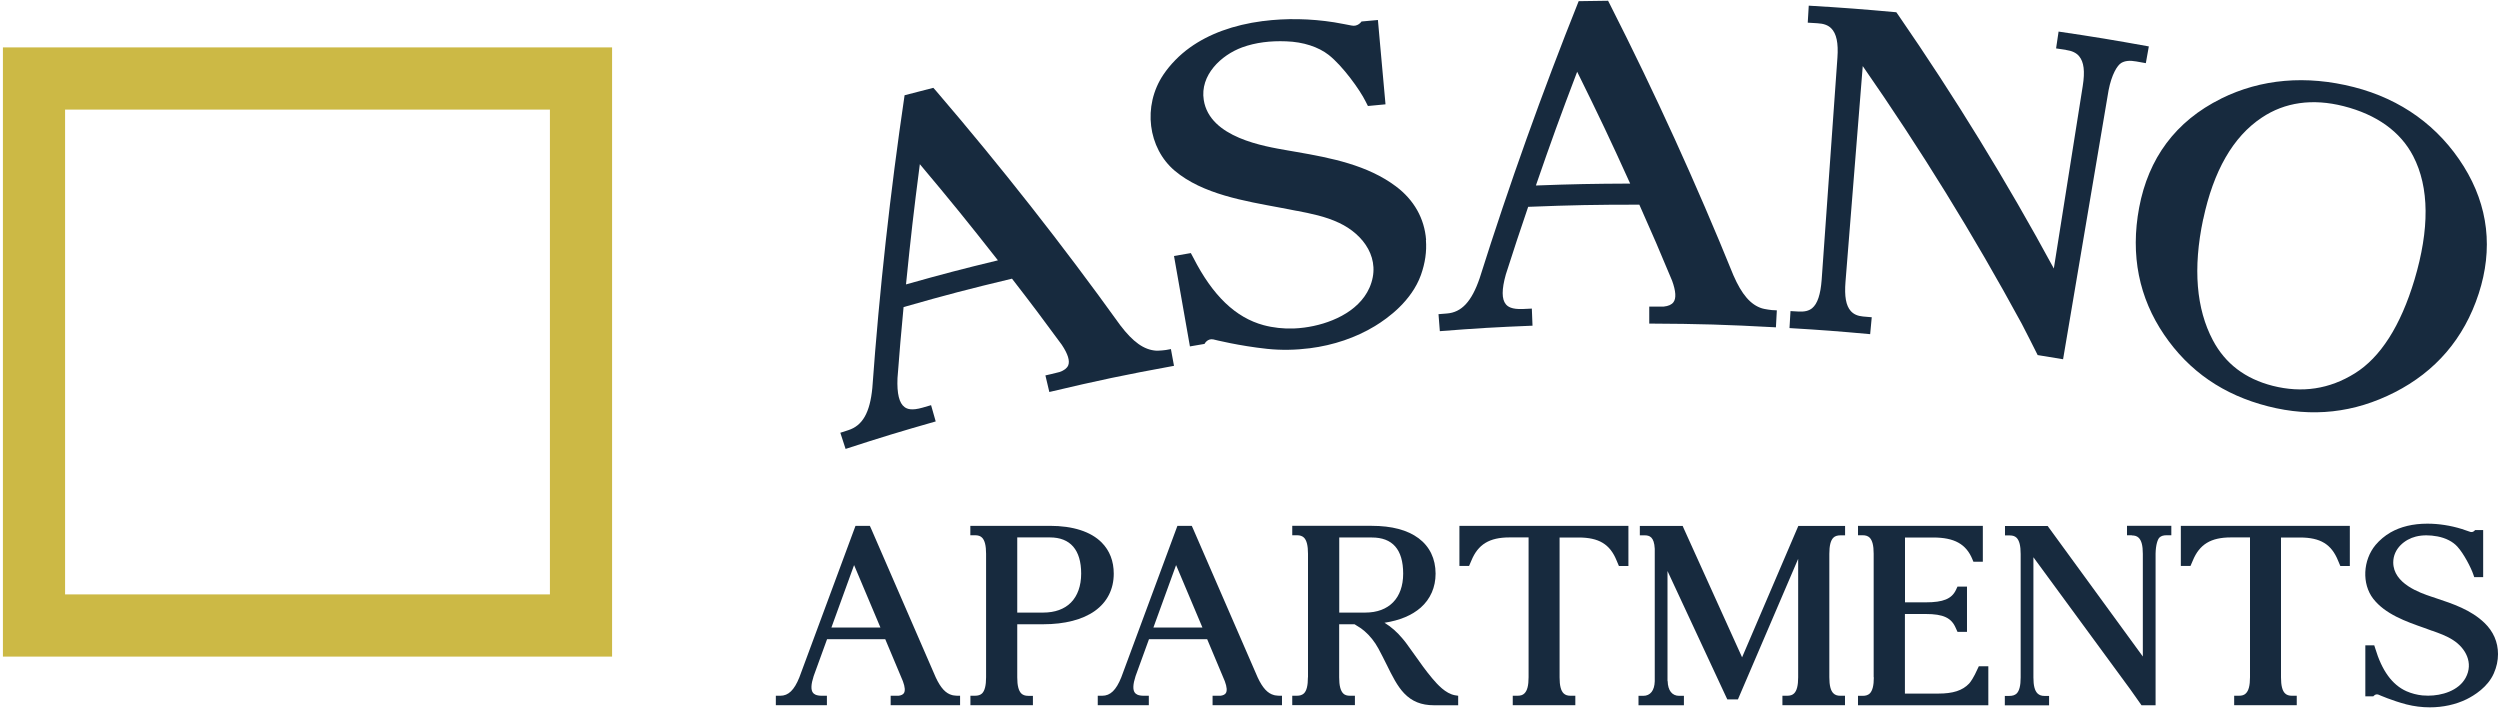
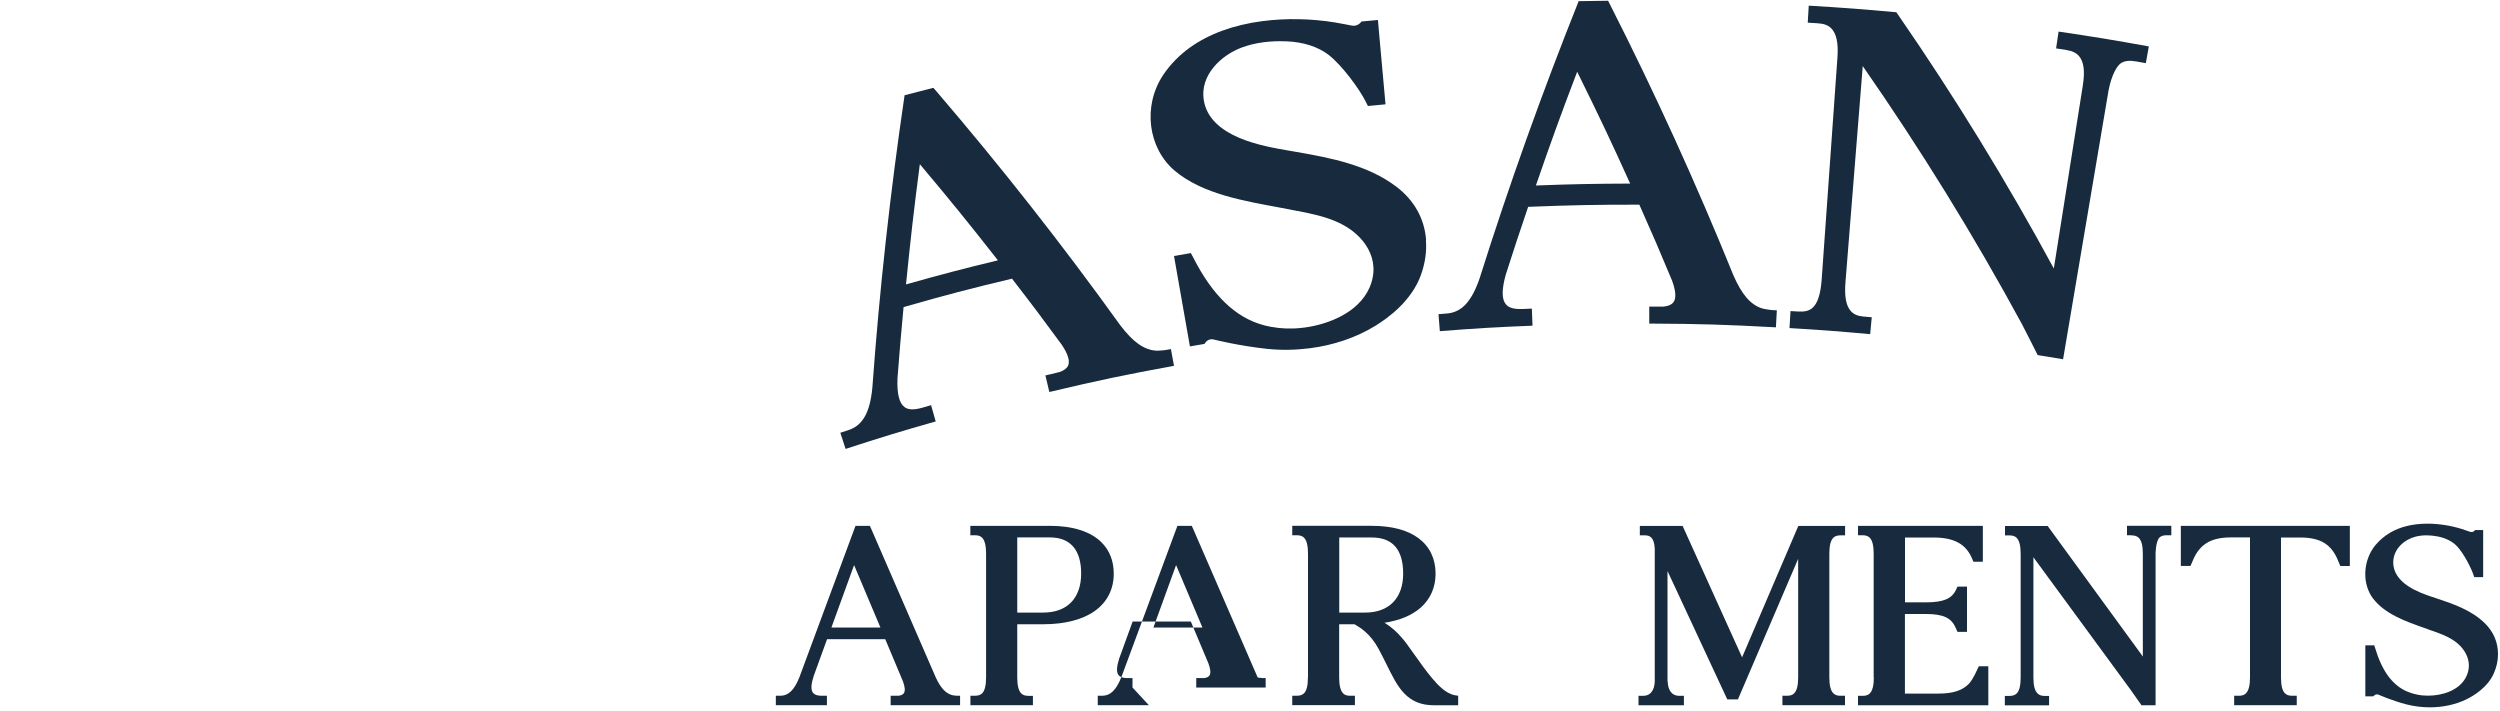
<svg xmlns="http://www.w3.org/2000/svg" id="logos" viewBox="0 0 300 85.3">
  <defs>
    <style>
      .cls-1 {
        fill: #ccb945;
      }

      .cls-2 {
        fill: #172a3e;
      }
    </style>
  </defs>
  <g>
    <g>
      <path class="cls-2" d="M112.29,50.57c-4.35,1.24-6.51,1.9-10.82,3.3-.25-.78-.38-1.17-.63-1.94.38-.12.58-.19.96-.31,1.71-.55,2.59-2.1,2.88-5.06.85-11.75,2.15-23.47,3.87-35.13,1.38-.36,2.07-.54,3.45-.89.15.17.23.26.38.43,7.74,9.03,15.11,18.4,22.05,28.06,1.53,2.01,2.84,2.95,4.3,3.05,0,0,0,0,.01,0,.07,0,.15,0,.25,0,.12,0,.3-.02.47-.03.18-.01.39-.04.45-.05.24-.04.36-.07.6-.11.15.8.22,1.21.37,2.01-6.01,1.1-9,1.73-14.96,3.14-.19-.8-.28-1.19-.47-1.99.28-.07.42-.1.7-.16.63-.15.95-.23,1.01-.25.54-.19.87-.45,1.02-.78.23-.53-.02-1.37-.76-2.48-2.35-3.2-3.54-4.79-5.98-7.94-5.22,1.25-7.83,1.93-13.01,3.41-.32,3.41-.47,5.11-.73,8.52-.08,1.88.21,3.02.85,3.48.29.22.83.45,2.15.07.41-.12.62-.18,1.03-.3.22.79.34,1.18.56,1.97ZM108.72,34.13c4.4-1.24,6.61-1.82,11.03-2.89-3.66-4.66-5.53-6.97-9.37-11.54-.75,5.78-1.08,8.67-1.66,14.43Z" />
      <path class="cls-2" d="M171.11,28.8c.11,1.38-.09,2.76-.6,4.2-1.12,3.11-3.94,5.17-5.52,6.13-2.27,1.38-4.97,2.3-7.81,2.66-1.73.22-3.46.25-5.15.07-3.3-.35-6.24-1.08-6.43-1.13-.72-.15-1.06.54-1.06.54-.7.12-1.05.18-1.75.3-.76-4.34-1.15-6.51-1.91-10.85.81-.14,1.21-.21,2.02-.35.12.22.18.34.3.56,2.33,4.56,5.07,7.18,8.43,8.09,1.15.31,2.39.44,3.6.4.42-.02.85-.05,1.28-.11,2.92-.38,6.5-1.8,7.82-4.77,1.51-3.42-.69-6.41-3.63-7.79-1.63-.78-3.47-1.14-5.08-1.45-.01,0-.02,0-.03,0-.74-.15-1.11-.22-1.86-.36-4.39-.82-9.41-1.63-12.76-4.45-3.2-2.7-3.9-7.76-1.36-11.54.81-1.2,1.93-2.35,3.16-3.23,2.28-1.64,5.23-2.73,8.75-3.19.02,0,.02,0,.04,0,2.74-.36,5.73-.3,8.56.15.58.09,2.03.38,2.04.38.79.19,1.22-.48,1.22-.48.22-.02.33-.03.55-.05.57-.05.85-.08,1.42-.13,0,0,0,0,0,0h0c.09,1.04.14,1.55.23,2.59h0c.27,3.01.41,4.52.68,7.53-.85.08-1.27.12-2.11.2-.11-.22-.17-.33-.28-.55-.69-1.4-2.76-4.27-4.43-5.58-1.23-.96-3.04-1.56-5.09-1.63-.97-.04-1.89,0-2.73.11-.91.12-1.75.32-2.55.61-2.56.94-5.09,3.35-4.62,6.32.71,4.53,7.28,5.56,10.07,6.05.42.07.63.11,1.04.18,4.21.73,8.53,1.58,11.93,4.12,2.2,1.64,3.44,3.87,3.64,6.43Z" />
      <path class="cls-2" d="M183.95,39.08c-4.47.18-6.71.31-11.17.66-.06-.81-.09-1.22-.16-2.04.4-.03.6-.05,1-.08,1.77-.13,2.98-1.43,3.94-4.24,3.54-11.22,7.51-22.31,11.88-33.24,1.41-.03,2.12-.04,3.53-.05.11.2.16.3.26.51,5.38,10.6,10.31,21.42,14.78,32.44,1.01,2.31,2.06,3.54,3.45,3.97,0,0,0,0,.01,0,.06.02.14.04.24.06.12.02.29.05.46.08.18.03.39.05.45.06.24.01.36.02.6.03-.04.82-.07,1.22-.11,2.04-6.07-.33-9.12-.42-15.2-.45,0-.82,0-1.23,0-2.04.29,0,.43,0,.71,0,.65,0,.97,0,1.03,0,.56-.06.94-.23,1.16-.52.35-.46.3-1.33-.16-2.59-1.52-3.66-2.31-5.48-3.93-9.12-5.34,0-8,.05-13.34.26-1.1,3.24-1.64,4.86-2.68,8.11-.51,1.81-.5,2.98,0,3.58.23.28.69.63,2.06.57.42-.02.64-.03,1.06-.05.03.82.05,1.22.08,2.04ZM184.31,22.26c4.52-.17,6.79-.21,11.31-.23-2.44-5.39-3.72-8.07-6.36-13.42-2.07,5.44-3.06,8.17-4.95,13.64Z" />
      <path class="cls-2" d="M247.89,5.98c-.47-.07-.7-.11-1.16-.17.12-.81.18-1.21.3-2.02,4.34.64,6.51,1,10.83,1.78-.15.8-.22,1.21-.36,2.01-.47-.08-.7-.13-1.17-.21-.77-.14-1.34-.07-1.77.18-.5.29-1.17,1.42-1.53,3.28-1.82,10.76-3.64,21.52-5.46,32.28-1.22-.21-1.83-.31-3.05-.5-.75-1.51-1.14-2.26-1.91-3.76-5.78-10.65-12.16-20.97-19.08-30.92-.83,10.35-1.24,15.53-2.07,25.89-.14,1.75.06,2.86.63,3.5.35.39.82.6,1.47.66.42.04.63.06,1.05.09-.07.81-.11,1.22-.19,2.03-3.87-.35-5.8-.5-9.68-.73.05-.82.07-1.22.12-2.04.35.02.52.03.87.05.04,0,.06,0,.09,0,.73.05,1.25-.08,1.64-.4.64-.53,1.01-1.65,1.14-3.41.76-10.65,1.13-15.98,1.89-26.63.13-1.78-.11-2.91-.75-3.55-.38-.37-.89-.56-1.65-.6-.47-.03-.7-.04-1.16-.07.05-.82.07-1.22.12-2.04,4.21.25,6.31.41,10.51.79.1.15.16.22.26.37,6.75,9.79,12.98,19.93,18.64,30.38,1.39-8.76,2.08-13.14,3.47-21.9.28-1.76.14-2.89-.44-3.58-.34-.4-.83-.64-1.59-.75Z" />
-       <path class="cls-2" d="M266.54,11.83c4.77-2.36,10.19-2.84,15.92-1.38,5.71,1.46,10.2,4.73,13.19,9.52,2.98,4.79,3.52,9.94,1.8,15.25-1.77,5.45-5.22,9.38-10.09,11.86-4.86,2.48-9.9,3.03-15.19,1.68-5.35-1.36-9.49-4.2-12.48-8.6-2.99-4.4-4.07-9.51-2.99-15.26,1.11-5.89,4.35-10.35,9.85-13.07ZM264.38,26.3c-1.25,5.91-.82,10.78,1.16,14.52,1.49,2.82,3.89,4.64,7.19,5.48,3.52.89,6.8.4,9.85-1.5,3.06-1.9,5.49-5.67,7.16-11.24,1.8-6.04,1.8-11.06-.16-14.83-1.52-2.93-4.37-4.98-8.34-5.99-3.74-.95-7.07-.47-9.82,1.37-3.47,2.3-5.81,6.43-7.03,12.18Z" />
    </g>
    <g>
      <path class="cls-2" d="M99.23,84.62h-6.13v-1.13h.54c.97,0,1.67-.68,2.28-2.2l6.74-18.19h1.72l.13.28,7.78,17.91c.59,1.26,1.19,1.92,1.96,2.12h0s.08.02.13.03c.06,0,.16.02.25.03.1.01.21.02.25.02h.33v1.13h-8.33v-1.13h.39c.35,0,.53,0,.56,0,.31-.04.51-.14.63-.3.18-.26.15-.74-.11-1.44l-2.12-5.05h-6.98l-1.61,4.43c-.32.99-.35,1.64-.09,1.99.12.16.36.37,1.1.37h.58v1.13ZM99.77,75.3h5.88l-3.16-7.49-2.72,7.49Z" />
      <path class="cls-2" d="M123.96,84.62h-7.51v-1.13h.52c.4,0,.68-.09.88-.28.32-.32.48-.95.48-1.93v-14.83c0-.98-.16-1.62-.49-1.94-.19-.19-.46-.28-.82-.28h-.58v-1.13h9.55c2.76,0,4.91.69,6.21,2,.96.97,1.45,2.23,1.45,3.74,0,1.87-.79,3.42-2.28,4.48-1.47,1.04-3.6,1.59-6.18,1.59h-3.12v6.37c0,.99.16,1.61.49,1.94.2.19.47.28.82.28h.57v1.13ZM122.07,73.51h3.12c1.39,0,2.54-.41,3.32-1.2.8-.81,1.23-2.01,1.23-3.48,0-2.84-1.3-4.34-3.75-4.34h-3.92v9.01Z" />
-       <path class="cls-2" d="M137.86,84.62h-6.13v-1.13h.54c.97,0,1.67-.68,2.28-2.2l6.74-18.19h1.72l.13.28,7.78,17.91c.59,1.26,1.19,1.92,1.96,2.12h0s.08.02.13.03c.06,0,.16.02.25.03.1.01.21.02.25.02h.33v1.13h-8.33v-1.13h.39c.35,0,.53,0,.56,0,.31-.04.51-.14.63-.3.18-.26.15-.74-.11-1.44l-2.12-5.05h-6.98l-1.61,4.43c-.32.99-.35,1.64-.09,1.99.12.16.36.37,1.1.37h.58v1.13ZM138.41,75.3h5.88l-3.16-7.49-2.72,7.49Z" />
+       <path class="cls-2" d="M137.86,84.62h-6.13v-1.13h.54c.97,0,1.67-.68,2.28-2.2l6.74-18.19h1.72l.13.28,7.78,17.91h0s.08.02.13.03c.06,0,.16.02.25.03.1.01.21.02.25.02h.33v1.13h-8.33v-1.13h.39c.35,0,.53,0,.56,0,.31-.04.51-.14.63-.3.18-.26.15-.74-.11-1.44l-2.12-5.05h-6.98l-1.61,4.43c-.32.99-.35,1.64-.09,1.99.12.16.36.37,1.1.37h.58v1.13ZM138.41,75.3h5.88l-3.16-7.49-2.72,7.49Z" />
      <path class="cls-2" d="M156.96,81.28v-14.83c0-.98-.16-1.62-.49-1.94-.2-.19-.47-.28-.82-.28h-.58v-1.13h9.54c2.4,0,4.29.5,5.62,1.49,1.33.99,2.04,2.46,2.04,4.25,0,1.63-.62,3.04-1.78,4.07-1.06.93-2.52,1.54-4.35,1.82.79.48,1.51,1.11,2.19,1.93.17.2.33.4.48.61l.41.57.56.78c.65.92,1.32,1.87,2.07,2.76l.06.07c.58.68,1.54,1.77,2.68,1.98l.39.06v1.14h-.36s-1.49,0-2.09,0h-.47c-1.5,0-2.63-.46-3.56-1.43-.83-.87-1.42-2.06-2.1-3.44l-.03-.06c-.35-.71-.64-1.27-.96-1.87-.45-.83-1.02-1.54-1.67-2.1-.26-.23-.56-.44-.88-.62-.03-.01-.06-.03-.08-.05l-.09-.06s-.09-.06-.15-.09h-1.84v6.37c0,.99.16,1.61.49,1.94.19.19.45.27.82.27h.58v1.13h-7.52v-1.13h.48s.04,0,.06,0c.39,0,.65-.09.86-.28.33-.32.48-.95.48-1.93ZM160.71,64.5v9.01h3.12c2.85,0,4.55-1.74,4.55-4.67s-1.3-4.34-3.75-4.34h-3.92Z" />
-       <path class="cls-2" d="M176.26,67.91h-1.13v-4.81h20.28v4.82h-1.14l-.27-.64c-.8-1.98-2.13-2.78-4.57-2.78h-2.28v16.78c0,.99.16,1.62.49,1.93.2.19.45.28.83.28h.57v1.13h-7.51v-1.13h.55c.39,0,.65-.08.85-.28.34-.33.5-.94.5-1.94v-16.78h-2.29c-2.41,0-3.77.83-4.57,2.77l-.28.65Z" />
      <path class="cls-2" d="M219.52,66.44v14.83c0,.98.16,1.62.49,1.93.2.2.46.29.82.29h.57v1.13h-7.51v-1.13h.57c.37,0,.64-.09.83-.28.33-.32.49-.95.49-1.93v-14.22l-7.23,16.87h-1.27l-.13-.27-7.05-15.14v13.16s.02.07.02.07c.03,1.11.53,1.75,1.38,1.75h.57v1.13h-5.45v-1.13h.57c.85,0,1.35-.64,1.38-1.75v-.02s0-.04,0-.05v-15.83c-.07-1.42-.62-1.61-1.22-1.61h-.57v-1.13h5.14l.12.28,7.01,15.49,6.75-15.77h5.61v1.13h-.54c-.38,0-.67.09-.86.28-.33.32-.49.95-.49,1.94Z" />
      <path class="cls-2" d="M224.84,81.27v-14.83c0-.99-.16-1.6-.49-1.93-.2-.19-.47-.28-.82-.28h-.57v-1.13h14.98v4.31h-1.13l-.12-.29c-.75-1.83-2.16-2.62-4.71-2.62h-3.38v7.78h2.5c2.09,0,3.1-.42,3.61-1.48l.19-.41h1.14v5.43h-1.14l-.2-.44c-.52-1.24-1.5-1.7-3.61-1.7h-2.5v9.55h4.01c1.75,0,2.9-.36,3.7-1.21.16-.18.52-.64,1.06-1.86l.1-.21h1.14v4.68h-15.64v-1.13h.57c.36,0,.64-.09.84-.28.33-.33.49-.96.49-1.93Z" />
      <path class="cls-2" d="M255.81,64.23h-.57v-1.13h5.32v1.13h-.58c-.38,0-.65.09-.84.27-.22.21-.45.88-.47,1.94v18.19h-1.69l-1.34-1.9-11.63-15.86v14.43c0,.98.16,1.58.49,1.91.21.2.47.3.82.3h.57v1.13h-5.31v-1.13h.48s.03,0,.05,0c.4,0,.67-.09.88-.28.33-.32.49-.95.49-1.93v-14.83c0-.99-.16-1.61-.49-1.94-.2-.19-.45-.28-.82-.28h-.57v-1.13h5.12l.14.19,11.28,15.47v-12.32c0-.99-.16-1.6-.5-1.93-.2-.19-.45-.28-.82-.28Z" />
      <path class="cls-2" d="M262.83,67.91h-1.13v-4.81h20.28v4.82h-1.14l-.27-.64c-.8-1.98-2.13-2.78-4.57-2.78h-2.28v16.78c0,.99.16,1.62.49,1.93.2.19.45.28.83.28h.57v1.13h-7.51v-1.13h.55c.39,0,.65-.08.85-.28.34-.33.5-.94.5-1.94v-16.78h-2.29c-2.41,0-3.77.83-4.57,2.77l-.28.65Z" />
      <path class="cls-2" d="M299.76,78.5c0,.77-.16,1.52-.5,2.3-.73,1.67-2.37,2.66-3.27,3.11-1.31.64-2.84.97-4.41.97-.95,0-1.89-.12-2.8-.35-1.76-.46-3.26-1.13-3.36-1.17-.37-.15-.62.2-.62.2h-.96v-6.12h1.07l.11.34c.81,2.71,2.04,4.4,3.76,5.17.59.26,1.25.43,1.9.5.23.02.46.03.7.03,1.6,0,3.62-.56,4.49-2.13.99-1.81-.02-3.58-1.47-4.52-.8-.53-1.73-.85-2.54-1.14h-.02s-.93-.34-.93-.34c-2.2-.77-4.69-1.65-6.13-3.51-1.37-1.78-1.24-4.61.29-6.45.49-.58,1.12-1.11,1.78-1.49,1.22-.7,2.71-1.06,4.43-1.06h.02c1.34,0,2.77.22,4.12.64.27.08.96.33.97.33.37.15.62-.2.62-.2h.27s.7,0,.7,0h0s0,0,0,0v1.45h0s0,4.2,0,4.2h-1.07l-.11-.32c-.27-.81-1.15-2.51-1.91-3.34-.55-.61-1.4-1.04-2.39-1.23-.47-.09-.92-.13-1.33-.13-.45,0-.87.05-1.27.15-1.3.32-2.71,1.43-2.71,3.1,0,2.55,3.21,3.65,4.58,4.11l.51.17c2.08.69,4.23,1.41,5.86,2.98,1.06,1.02,1.62,2.3,1.62,3.73Z" />
    </g>
  </g>
-   <path class="cls-1" d="M73.45,78.79H.35V5.69h73.1v73.1ZM7.81,71.33h58.18V13.15H7.81v58.18Z" />
</svg>